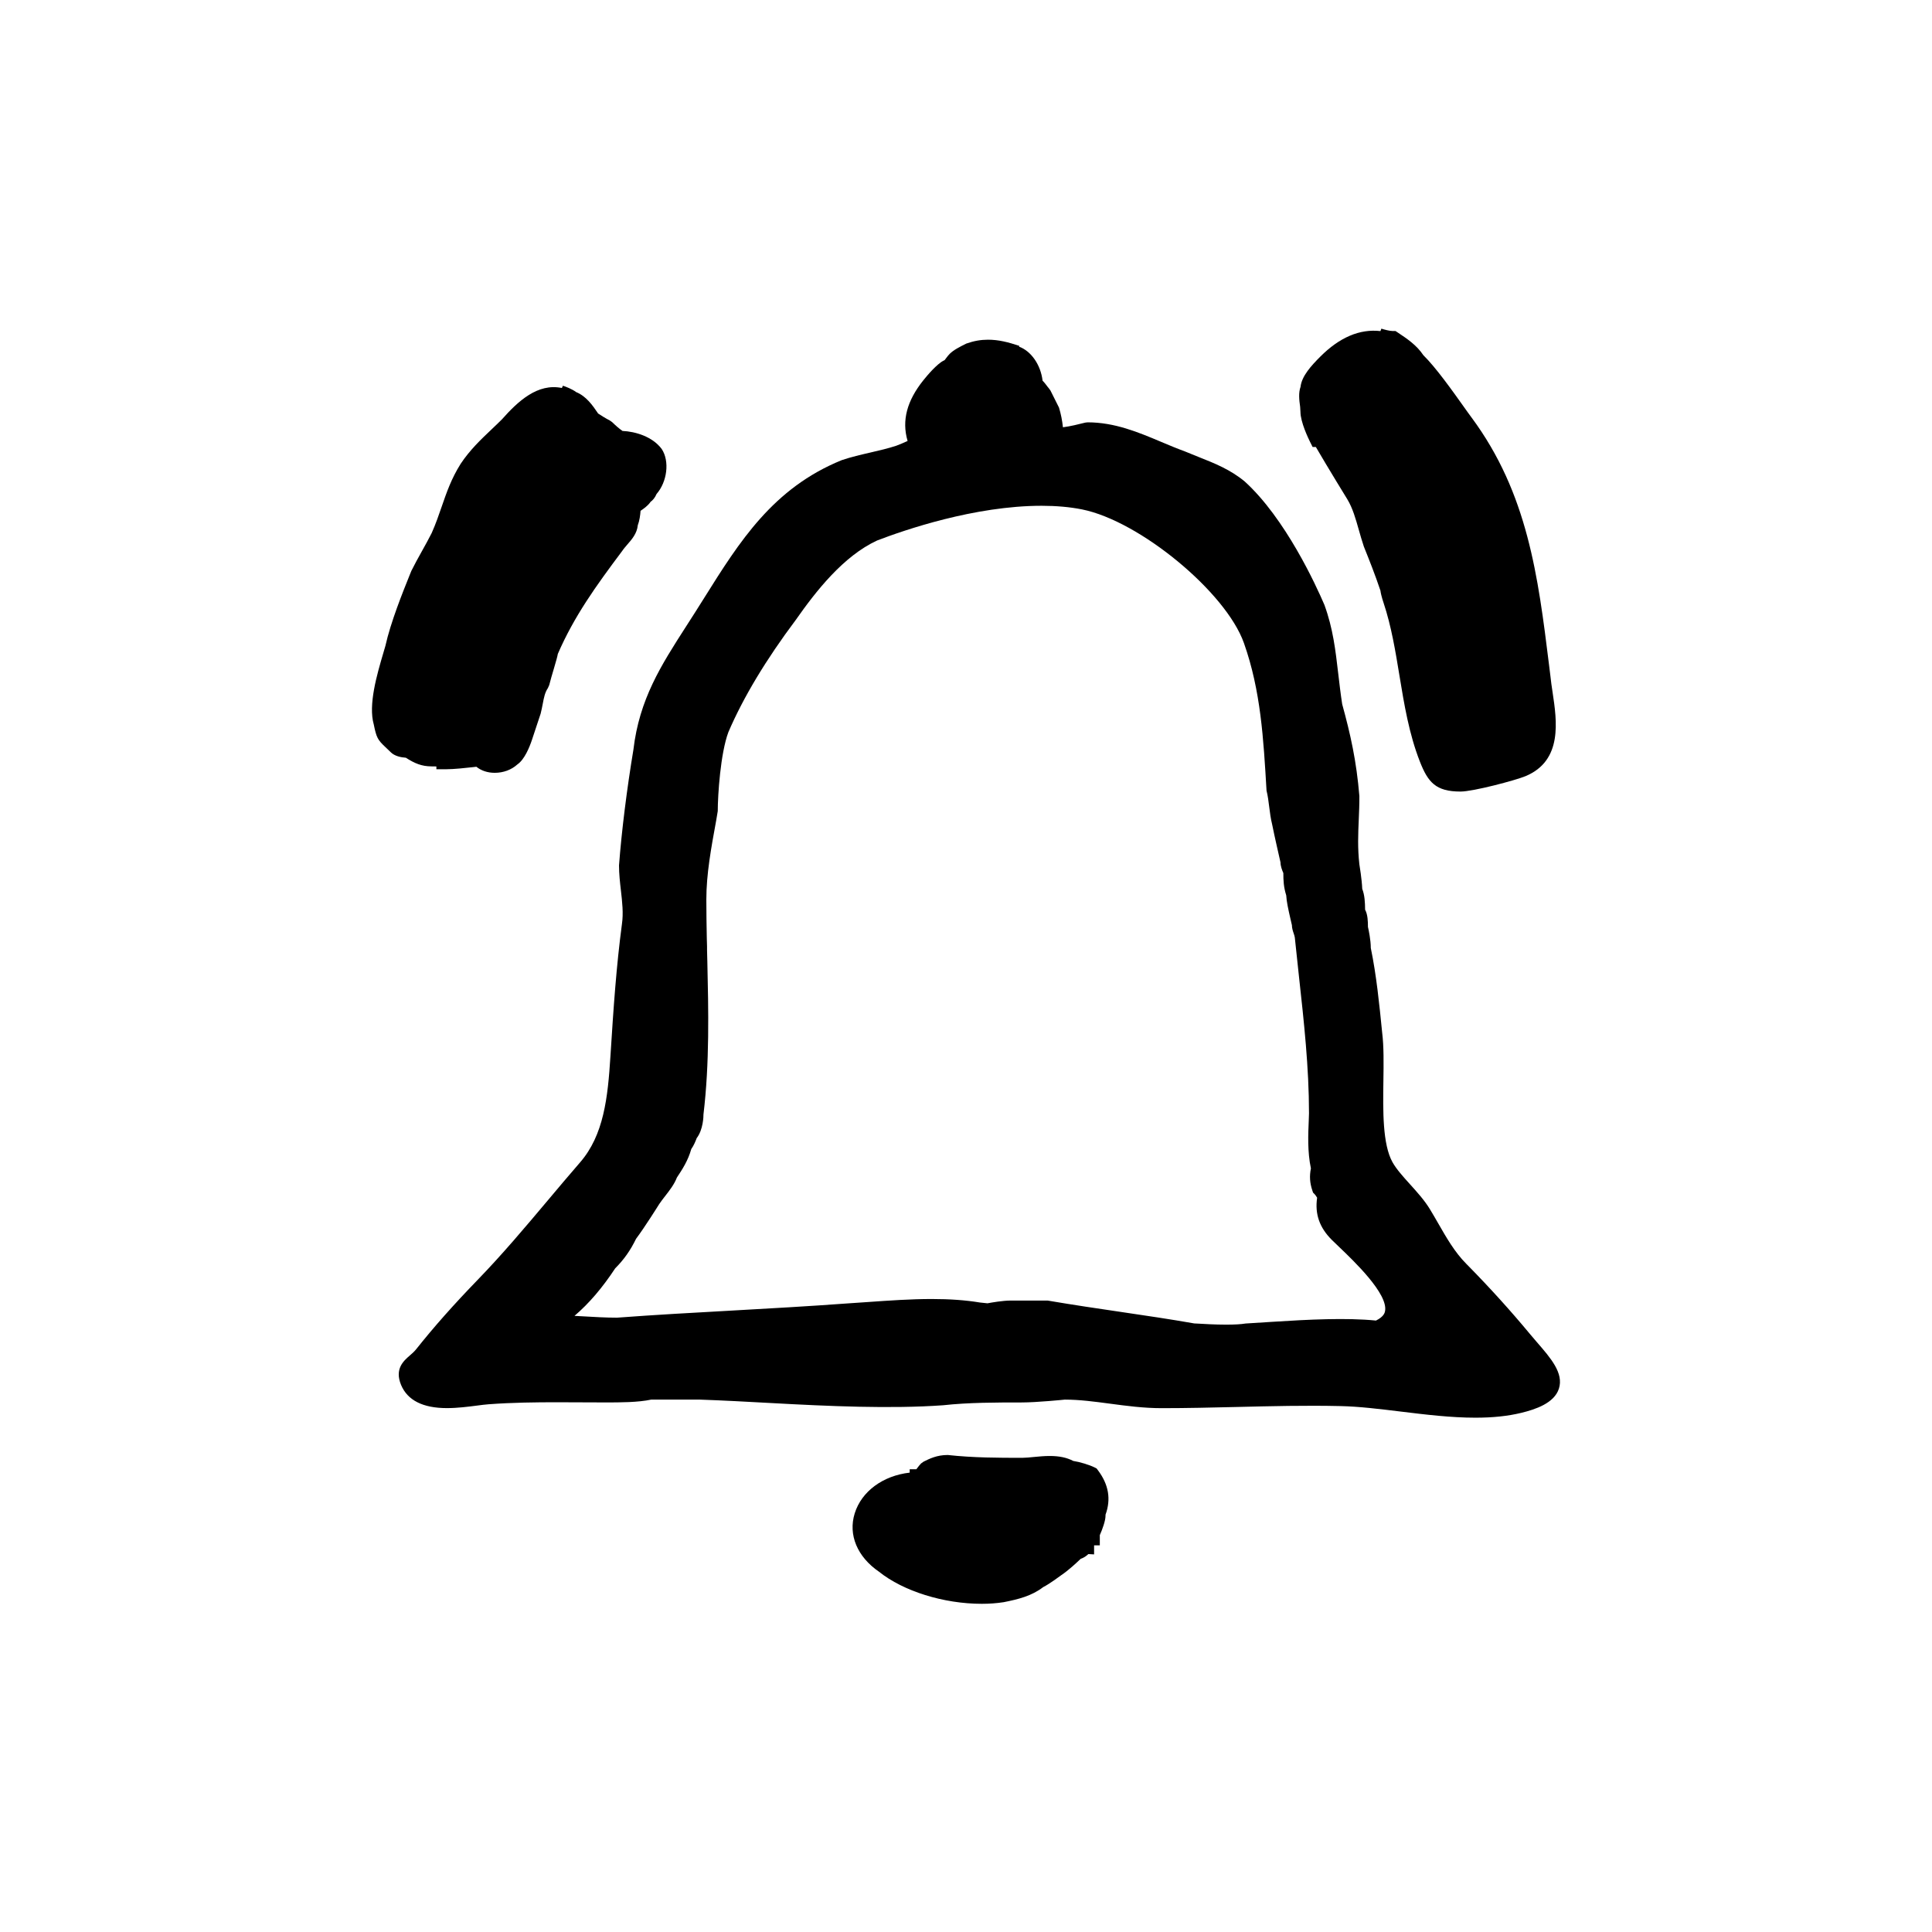
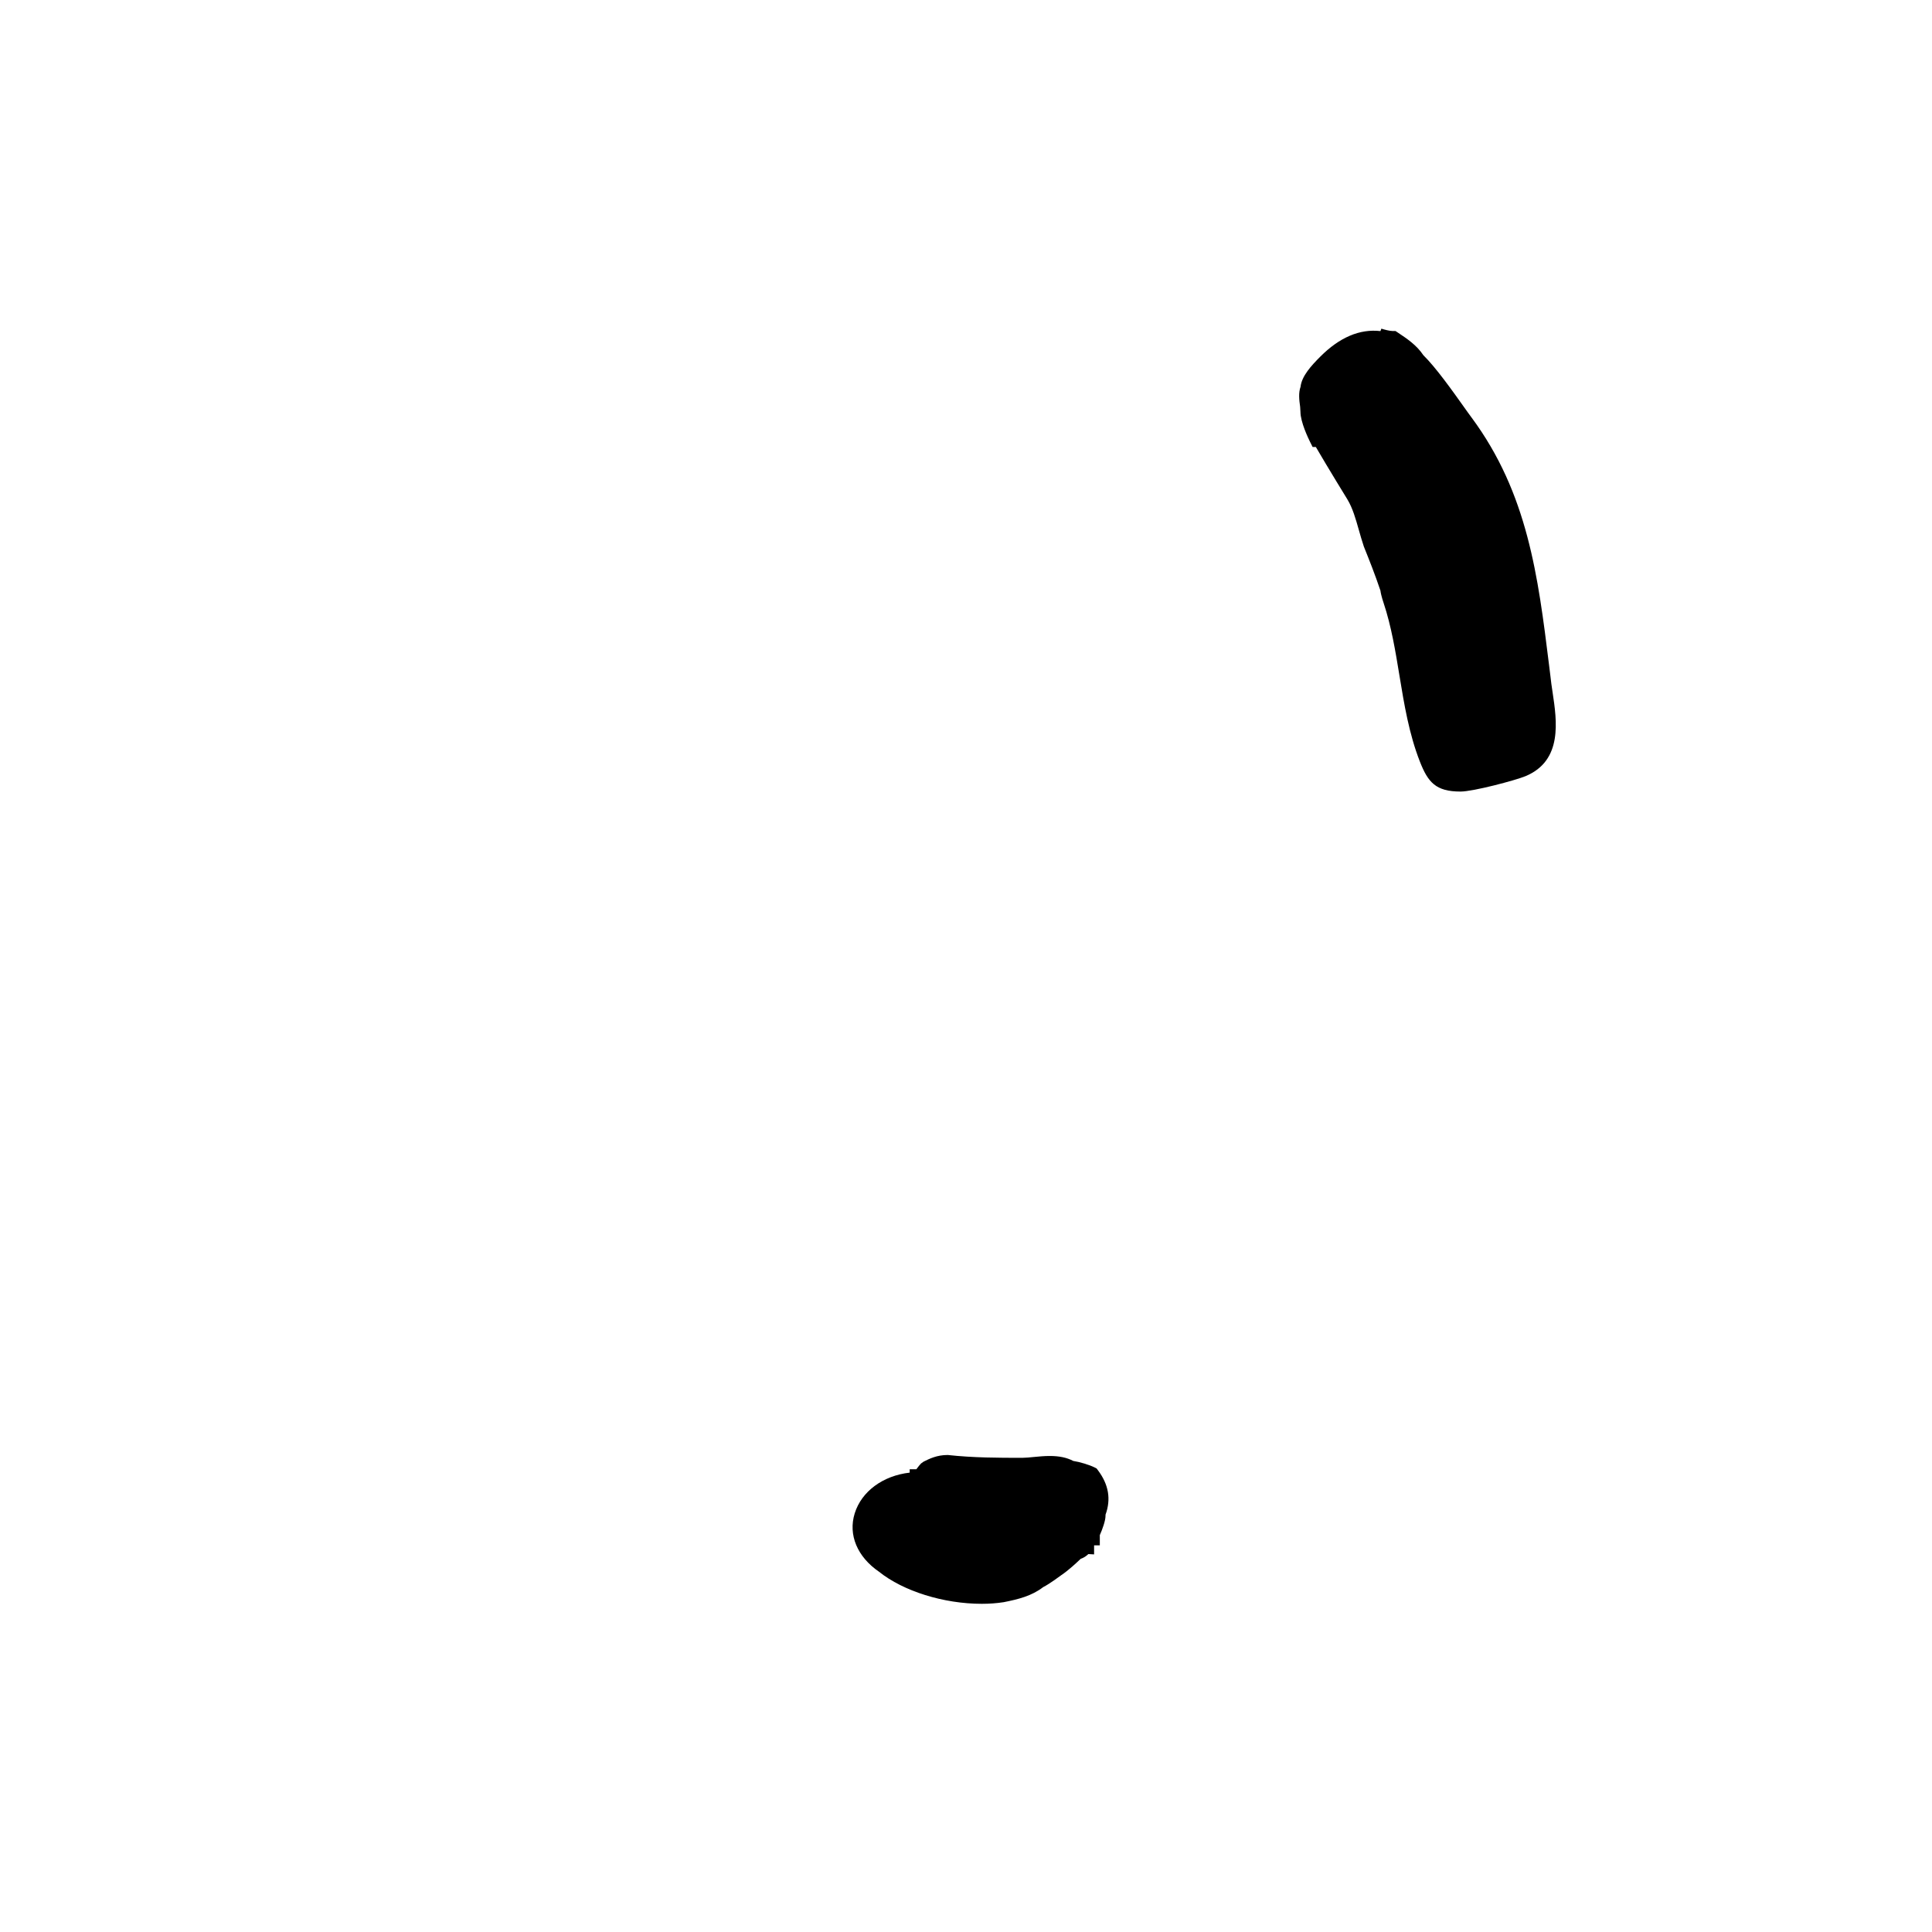
<svg xmlns="http://www.w3.org/2000/svg" fill="#000000" width="800px" height="800px" version="1.1" viewBox="144 144 512 512">
  <g>
-     <path d="m549.24 497.27c-4.957-5.965-10.34-11.91-15.996-17.672l-0.719-0.73c-3.004-3.043-5.129-6.734-7.375-10.652-0.734-1.273-1.465-2.551-2.231-3.805-1.43-2.344-3.375-4.492-5.254-6.574-1.844-2.039-3.586-3.969-4.629-5.824-2.664-4.766-2.535-13.648-2.422-21.488 0.07-4.731 0.133-9.199-0.328-12.891-0.746-7.492-1.523-15.234-3.012-22.418 0-2.117-0.551-4.695-0.754-5.582 0-1.422-0.051-3.285-0.754-4.559-0.016-1.945-0.117-3.883-0.762-5.523-0.09-2.457-0.707-6.203-0.762-6.523-0.484-4.344-0.324-8-0.156-11.875 0.086-1.965 0.172-3.934 0.16-6.191-0.77-9.262-2.336-16.293-4.555-24.359-0.441-2.898-0.754-5.594-1.055-8.172-0.711-6.109-1.375-11.887-3.652-18.129-2.223-5.188-10.309-22.871-21.105-32.688-3.809-3.176-8.07-4.863-12.191-6.492-1.176-0.465-2.359-0.938-3.672-1.492-2.133-0.777-4.211-1.652-6.281-2.523-6.051-2.551-12.309-5.184-19.52-5.184l-0.613 0.074c-1.859 0.465-3.894 0.973-5.914 1.238-0.188-1.785-0.52-3.481-1.043-5.215l-2.266-4.527-0.469-0.648c-0.176-0.176-0.344-0.418-0.523-0.656-0.309-0.406-0.66-0.883-1.094-1.293-0.488-4.203-3.019-7.848-6.227-9.027l0.055-0.211c-2.938-0.977-5.457-1.633-8.309-1.633-1.914 0.012-3.621 0.293-5.719 1.02-1.738 0.867-3.375 1.688-4.418 2.731-0.328 0.328-0.66 0.754-0.988 1.195-0.121 0.16-0.23 0.324-0.348 0.465l-0.277 0.137c-1.809 0.906-4.363 3.949-5.375 5.215-4.344 5.43-5.727 10.625-4.195 15.977 0.012 0.031 0.02 0.059 0.031 0.098-0.996 0.453-1.988 0.883-2.973 1.25-2.152 0.719-4.481 1.254-6.938 1.824-2.473 0.57-5.039 1.16-7.57 2.016-18.188 7.41-27.055 21.547-36.434 36.516-1.562 2.488-3.141 5.004-4.785 7.531-6.648 10.348-12.398 19.285-13.969 32.691-1.727 10.379-3.117 21.477-3.812 30.641 0 2.258 0.25 4.484 0.5 6.629 0.352 3.098 0.691 6.027 0.277 8.906-1.484 11.168-2.227 21.977-3.043 34.938-0.699 11.18-1.785 21.023-8.062 28.254-2.906 3.352-5.742 6.715-8.566 10.078-5.879 6.988-11.961 14.219-18.551 21.023-6.34 6.543-11.668 12.555-16.289 18.375-0.559 0.707-1.18 1.223-1.727 1.703-1.617 1.406-4.066 3.535-2.293 7.789 1.699 4.07 5.789 6.137 12.152 6.137 2.766 0 5.633-0.367 7.934-0.664 1.16-0.152 2.211-0.289 3.09-0.352 6.281-0.473 12.672-0.535 18.086-0.535l12.957 0.047c3.812 0 8.566 0 12.09-0.754h12.762c6.359 0.223 12.656 0.57 18.902 0.91 15.391 0.848 31.824 1.582 45.695 0.59 6.664-0.742 14.219-0.742 20.883-0.742 3.859 0 11.273-0.734 11.336-0.754 3.898 0 7.809 0.523 11.957 1.074 4.394 0.586 8.938 1.195 13.738 1.195 6.641 0 13.27-0.16 19.902-0.316 9.145-0.223 18.285-0.449 27.453-0.238 4.977 0.109 10.348 0.766 16.035 1.461 6.523 0.797 13.27 1.617 19.73 1.617 4.625 0 8.605-0.418 12.172-1.285 3.684-0.898 8.727-2.535 9.965-6.418 1.305-4.09-2.144-8.066-5.801-12.273-0.703-0.828-1.406-1.633-2.09-2.453zm-217.8-98.801-0.066-2.699c0.012-0.676-0.004-1.34-0.031-2.004l-0.031-1.062c-0.07-3.445-0.125-6.887-0.125-10.332 0-6.707 1.266-13.613 2.609-20.93l0.418-2.5c0-4.195 0.719-15.32 2.816-20.922 3.941-9.184 9.941-19.18 17.887-29.773 5.336-7.617 12.617-16.898 21.52-21.008 7.188-2.766 25.836-9.203 43.609-9.203 3.894 0 7.496 0.324 10.699 0.961 15.289 3.059 38.152 21.938 42.918 35.441 4.465 12.645 5.164 25.25 5.981 39.07 0.352 1.414 0.523 2.832 0.699 4.242 0.203 1.605 0.406 3.215 0.785 4.711 0.383 1.906 0.762 3.621 1.145 5.34 0.371 1.684 0.746 3.367 1.074 4.742 0 0.934 0.402 2.035 0.754 2.832 0.004 1.977 0.066 3.664 0.766 5.91 0.074 1.566 0.543 3.727 1.102 6.16 0.195 0.852 0.363 1.547 0.398 1.719 0 0.785 0.258 1.562 0.508 2.309 0.102 0.309 0.215 0.609 0.262 0.969 0.348 3.457 0.73 6.949 1.117 10.48 1.301 11.805 2.644 24.016 2.644 36.125 0 0.523-0.031 1.234-0.07 2.066-0.145 3.273-0.367 8.148 0.578 12.52-0.418 2.051-0.297 3.84 0.379 5.859l0.188 0.559 0.418 0.418c0.172 0.172 0.422 0.539 0.66 0.934-0.625 4.344 0.625 7.91 3.891 11.176 0.551 0.551 1.223 1.188 1.98 1.91 3.883 3.707 12.977 12.395 12.133 16.953-0.07 0.383-0.277 1.48-2.41 2.519-7.785-0.785-17.941-0.281-27.367 0.328-2.293 0.145-4.594 0.297-7.168 0.453-1.199 0.203-2.938 0.301-5.152 0.301-2.961 0-5.992-0.18-7.562-0.277-0.406-0.023-0.734-0.039-0.84-0.039h-0.035c-6.418-1.129-12.832-2.074-19.25-3.019-6.402-0.941-12.801-1.883-19.637-3.047h-9.824c-2.039 0-5.012 0.52-6.117 0.727-0.676-0.09-1.391-0.16-2.012-0.211-3.777-0.625-7.957-0.926-12.766-0.926-5.559 0-11.246 0.402-16.746 0.789l-5.629 0.383c-10.188 0.75-20.375 1.32-30.562 1.891-10.211 0.562-20.43 1.133-30.461 1.883-2.973 0-6.137-0.188-9.297-0.371-0.66-0.035-1.32-0.074-1.98-0.109 3.82-3.25 7.371-7.406 10.793-12.594 2.324-2.324 4.047-4.781 5.523-7.824 2.309-3.074 6.012-8.992 6.125-9.184 0.473-0.711 1.023-1.414 1.57-2.121 1.211-1.551 2.453-3.152 3.133-4.934 1.465-2.203 2.949-4.492 3.809-7.543 0.645-0.906 1.145-2.106 1.438-2.902 1.719-2.223 1.809-5.801 1.793-6.266 1.637-13.691 1.324-27.516 1.02-40.879z" />
    <path d="m376.95 560.53c6.453 5.16 17.133 8.496 27.223 8.496 2.012 0 3.934-0.137 5.836-0.434 3.875-0.777 7.367-1.629 10.453-3.996 1.672-0.832 4.594-3.019 4.812-3.18 1.867-1.246 4.109-3.336 5.129-4.316 0.996-0.328 1.734-0.973 2.019-1.254l1.523 0.086v-2.402h1.516v-2.711c0.684-1.516 1.512-3.836 1.512-5.106v-0.293c1.5-4.133 0.84-7.996-2.016-11.801l-0.359-0.473-0.527-0.266c-1.395-0.699-4.039-1.484-5.644-1.715-1.719-0.898-3.719-1.316-6.238-1.316-1.43 0-2.875 0.137-4.262 0.273-1.062 0.105-2.082 0.211-2.984 0.215-6.363 0-12.941-0.004-19.789-0.75-2.863 0-4.832 0.984-6.414 1.777l-0.648 0.469c-0.328 0.328-0.664 0.762-0.996 1.199-0.086 0.109-0.168 0.223-0.246 0.332h-1.77v0.898c-7.055 0.801-12.75 4.938-14.574 10.801-1.773 5.695 0.695 11.52 6.445 15.465z" />
-     <path d="m246.13 341.98c0.379 0.352 0.836 0.785 1.41 1.359 1.055 1.055 2.75 1.379 4.012 1.465 2.324 1.492 4.195 2.297 6.836 2.297 0.297 0 0.785 0 1.258 0.016v0.742h2.519c2.156 0 5.269-0.348 7.332-0.574 0.277-0.031 0.523-0.059 0.75-0.086 1.246 1.023 2.961 1.605 4.863 1.605 2.289 0 4.449-0.805 5.992-2.215 1.898-1.293 3.219-4.57 3.863-6.492l2.316-6.988c0.23-0.918 0.395-1.77 0.551-2.574 0.332-1.742 0.574-3.004 1.371-4.195l0.348-0.789c0.324-1.293 0.789-2.875 1.215-4.301 0.648-2.211 0.953-3.269 1.066-3.961 4.309-9.934 9.984-17.84 17.02-27.227 0.43-0.645 0.938-1.219 1.414-1.773 1.199-1.379 2.551-2.926 2.754-5.09 0.473-1.234 0.66-2.75 0.734-3.828 0.023-0.02 0.051-0.035 0.082-0.055 0.734-0.504 1.898-1.305 2.578-2.332 0.574-0.406 1.148-1.055 1.582-2.074 2.812-3.219 3.516-8.695 1.352-11.941-2.473-3.293-6.977-4.609-10.379-4.766-0.828-0.551-2.012-1.605-2.707-2.301l-0.656-0.473c-1.023-0.508-2.414-1.391-3.094-1.84-1.48-2.215-3.188-4.602-5.82-5.68-1.125-0.84-2.777-1.445-3.508-1.688l-0.281 0.598c-6.414-1.324-11.598 3.477-15.895 8.324-0.941 0.941-1.883 1.832-2.812 2.715-2.785 2.644-5.668 5.379-8.121 9.062-2.469 3.945-3.699 7.516-5.004 11.297-0.781 2.273-1.594 4.621-2.672 7.047-0.742 1.477-1.664 3.144-2.59 4.805-0.969 1.738-1.93 3.473-2.793 5.211l-0.465 1.152c-1.762 4.367-5.039 12.5-6.418 18.742l-0.516 1.758c-1.719 5.84-4.066 13.836-2.559 19.078 0.699 3.43 1.016 4.043 3.07 5.969z" />
    <path d="m531.89 251.75c-2.938-4.125-7.367-10.367-10.68-13.613-1.789-2.684-4.309-4.363-6.742-5.984l-0.641-0.43h-0.762c-0.75 0-2.203-0.367-2.984-0.629l-0.25 0.648c-5.512-0.629-10.852 1.676-15.941 6.769-2.383 2.387-4.918 5.148-5.231 7.996-0.57 1.594-0.371 3.477-0.109 5.289l0.082 1.336c0 2.719 2.106 7.082 2.527 7.93l0.695 1.391h0.855c3.18 5.465 8.363 13.891 8.363 13.891 1.406 2.336 2.195 5.144 3.039 8.117 0.395 1.395 0.797 2.816 1.32 4.375 1.438 3.586 2.922 7.297 4.394 11.672 0.168 1.355 0.855 3.309 0.852 3.309v-0.004c2.039 6.121 3.133 12.773 4.188 19.207 1.25 7.609 2.543 15.477 5.414 22.801 2.152 5.496 4.219 7.949 10.758 7.949h0.031c3.316 0 14.547-2.969 17.234-4.09 9.863-4.133 8.293-14.602 7.144-22.242-0.223-1.48-0.438-2.922-0.578-4.328l-0.371-3.012c-2.891-23.316-5.629-45.348-20.516-65.445-0.527-0.695-1.242-1.711-2.094-2.902z" />
  </g>
</svg>